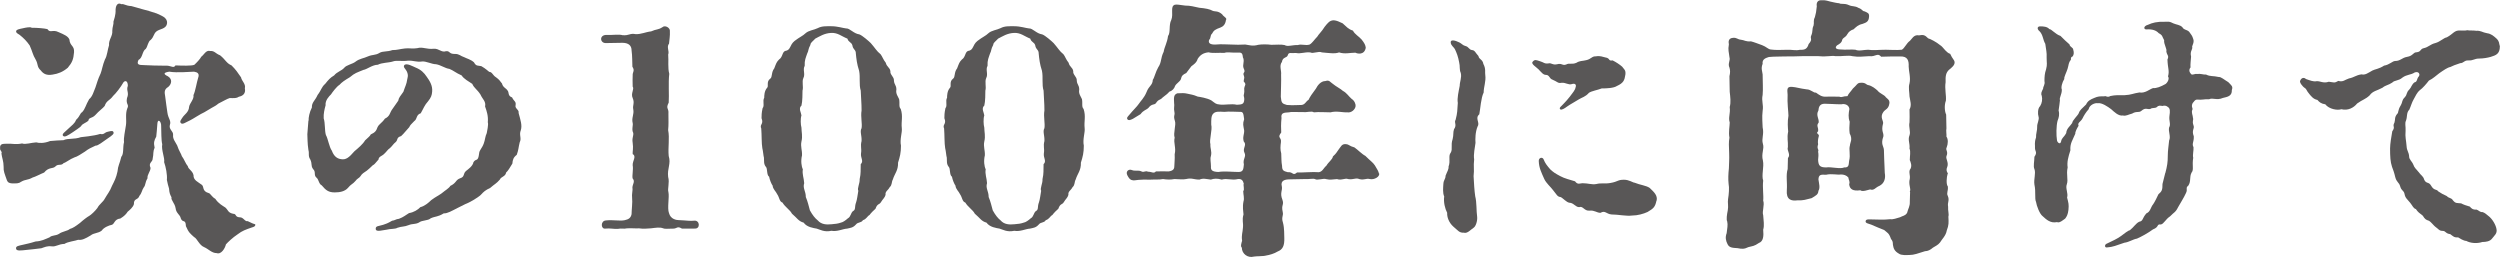
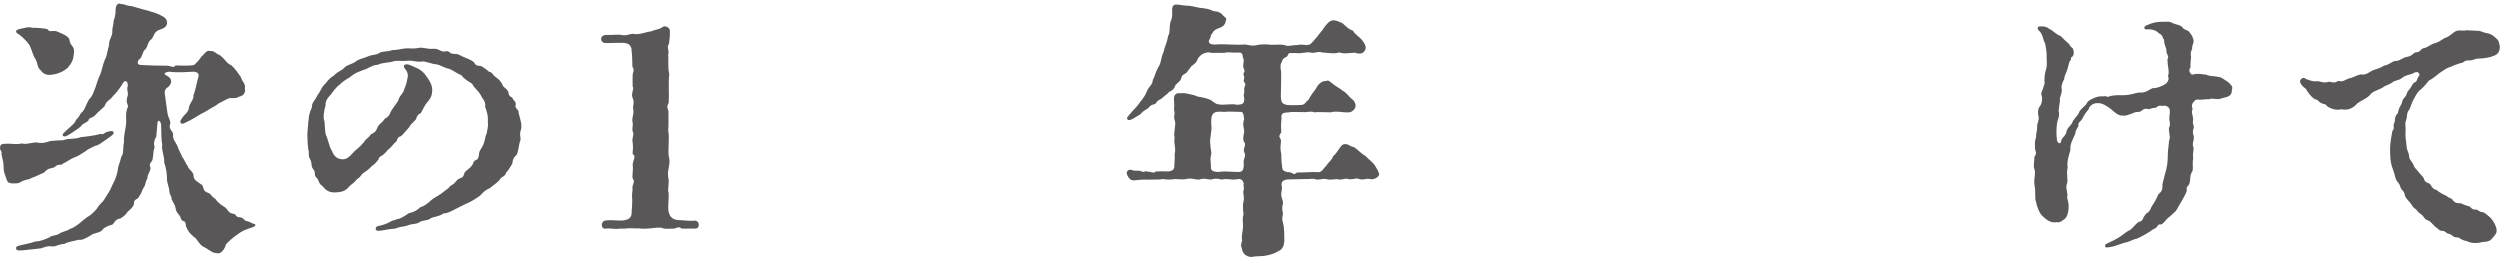
<svg xmlns="http://www.w3.org/2000/svg" id="_レイヤー_2" viewBox="0 0 538.58 55.36">
  <defs>
    <style>.cls-1{fill:#595757;}</style>
  </defs>
  <g id="_レイヤー_1-2">
    <path class="cls-1" d="m4.52,39.16c-.47.41-1.06.35-1.93.35-.53-.06-.88-.12-1.11-.7-.47-1.35-.76-1.93-.7-2.87,0-1.23-.35-1.88-.47-2.87.23-.47-.35-.59-.29-1.11-.12-1.17.88-.94,1.52-1,1-.06,1.88.23,3.22-.06.7.29,1.99-.18,3.05-.23.59.18,1.7.23,2.99-.29.88-.06,2.05-.18,2.87-.18,1-.47,2.29-.12,3.75-.65,1.35-.12,1.82-.23,2.99-.41.47-.06.7-.18,1.17-.29.76.23,1-.29,1.41-.41.76-.18,1.23-.35,1.41-.06.29.41-.18.76-1.23,1.47-1.06.7-2.05,1.58-2.58,1.52-1,.47-1.46.65-2.29,1.29-.7.47-1.82,1.17-2.23,1.23-1.05.41-1.93,1.17-2.34,1.23-.59.7-1.17.06-1.82.76-.53.53-1.41.06-2.4,1.29-.88.35-1.93.94-2.46,1.06-1.17.65-1.52.35-2.52.94Zm50.48,9.26c0,.41-.41.47-.76.59-1.35.47-2.05.7-3.05,1.47-1.06.7-2.11,1.7-2.52,2.17-.18.82-1,2.23-1.99,1.88-1.05,0-1.76-.88-2.7-1.29-1.06-.41-1.52-1.88-2.17-2.17-.76-.7-1.17-.94-1.76-2.35-.06-1.64-.7-.59-1.11-1.7-.12-.76-1-1.06-1.11-2.17-.18-1.11-1.06-1.76-.88-2.34-.35-.65-.47-1-.53-1.88-.12-.29-.41-1.52-.47-1.88.12-1.06-.23-2.81-.59-3.81.18-.94-.64-2.58-.41-3.87-.23-.88-.18-2.64-.23-3.87.06-1.06-.76-1.76-.82-.53-.06,1.11-.18,2.11-.24,2.76-.47.88-.59,1.29-.35,2.4-.41.94-.18,1.29-.41,2.29,0,.88-1,.88-.47,2.05,0,.76-.76,1.47-.65,2.23-.59,1-.35,1.41-.82,1.99-.41.59-.35,1.11-.94,1.82-.29.94-1.23.47-1.17,1.76-.18.7-1,1.35-1.35,1.64-.29.47-.7.94-1.58,1.47-1.29.12-1.23,1.17-1.82,1.35-.64.12-1.76.59-2.17,1.23-.76.64-1.7.47-2.4,1.06-1.17.7-1.88,1.06-2.7.94-.53.23-2.29.41-2.93.88-1.41.06-1.76.64-2.76.53-1-.12-1.52.18-2.23.41-1,.12-2.34.29-3.11.35-1.23.12-2.35.35-2.35-.35,0-.47.53-.53,1.52-.76.94-.23,1.41-.29,2.7-.7,1.29-.06,1.99-.47,2.99-.88.59-.53,1.29-.29,2.05-.76.7-.53,1.82-.59,2.35-1.06.64-.18,1.17-.53,2.17-1.29.64-.59,1.64-1.35,1.99-1.52.41-.23,1.29-1.06,1.76-1.7.41-.82,1.23-1.29,1.58-1.99.53-.94,1.11-1.58,1.58-2.81.53-1.06.88-1.7,1.17-3.05.12-1.35.47-1.64.82-3.17.59-.65.29-2.05.59-3.17-.12-1,.23-2.29.41-3.63.18-1.11-.18-2.4.29-3.63.47-.88-.35-.82-.06-2.23.53-1.23-.23-1.58.18-2.64,0-1.06-.53-1.23-.94-.76-.59,1.06-1.64,2.4-2.23,2.93-.76,1.06-1.41.94-1.82,2.17-.35.47-1.29,1.11-1.99,1.93-.76.82-1.41.47-1.52,1.23-.47.47-1.35.7-1.52,1.11-.23.35-1.41,1.06-1.88,1.41-1.06.7-1.7,1.11-2.05.76-.35-.41.41-.82,1.23-1.64.65-.65,1.23-.94,1.58-1.82.88-.82.82-1.41,1.29-1.64.7-.76.76-1.52,1.52-2.81.7-.53,1-1.7,1.35-2.52.41-1.17.47-1.64,1.11-2.99.29-.7.41-1.76.94-3.05.47-.7.59-2.23.88-3.05-.12-1.17.82-1.99.7-3.11,0-.82.35-1.47.24-1.93.12-.47.53-1.47.47-2.64.06-1.17.64-1.52,1.23-1.17.65-.12.88.35,2.17.41,1.11.29,1.41.41,2.29.65.76.18,2.17.59,3.17.94.94.47,2.29.82,2.23,2.05-.12,1.35-1.58,1.23-2.29,1.82-.64.53-.53,1.17-1.23,1.82-.59.35-.65,1.41-1.06,1.93-.82.53-.64,1.93-1.58,2.4-.41.94-.06,1.11,1.23,1.11,1.06.06,3.05.12,4.46.12,1.35-.12,1.82.7,2.29-.06,1.46.06,3.4.12,4.04-.12.47-.41,1.29-1.29,1.52-1.76.53-.35,1-1.47,1.88-1.23,1-.06,1.11.53,2.17.94,1.17.94,1.35,1.7,2.46,2.17.94.94,1.29,1.47,2.05,2.58.12.76,1.06,1.41.82,2.35.23,1.11-.41,1.64-1.29,1.82-.53.35-.88.29-1.99.29-.59.18-1.23.59-2.4,1.17-.82.65-.59.41-1.47.94-.76.47-1.11.65-1.58.94-.82.35-2.4,1.41-2.99,1.7-1.11.53-1.64.94-1.99.7-.47-.35,0-.82.29-1.29.41-.65,1.35-1.11,1.41-2.29.12-.76,1.11-1.64.94-2.52.41-.82.7-2.76,1-3.69.35-.94-.12-1.23-.88-1.35-.76,0-3.63.29-5.33,0-1.17.18-1.41.47-.29,1,1.05.65.76,1.7.06,2.29-.88.53-.82,1.11-.65,2.05.12,1.23.35,2.4.47,3.46.18,1.35.88,1.76.53,2.7-.23,1,.76,1.29.7,2.11-.12.88.53,1.58.88,2.29.35,1.11.94,1.93,1,2.29.53.7.82,1.64,1.29,2.17.12.7,1,.94,1.23,1.93-.06,1.11,1,1.47,1.82,2.11.47.41,0,1.35,1.46,1.76.35.06.65.82,1.41,1.23.7,1.06,1.64,1.52,2.17,1.88.65.59.53,1.11,1.7,1.35.76,0,.29.7,1.41.76.76-.06,1.11,1,1.7.82.29.12.7.35,1,.47.53.23.65.12.65.35ZM3.47,6.75c0-.41.88-.53,1.41-.65.76-.18,1.7-.35,1.93-.12,1.29,0,2.7.12,3.4.29.64.94,1.11,0,2.4.65,1.23.53,2.05.88,2.34,1.58.12,1.47,1.11,1.29,1,2.76-.12,1.52-.41,2.23-1.35,3.34-1.05.88-2.05,1.29-3.28,1.47-1.29.23-1.99-.18-2.52-.88-.94-.88-.47-1.23-1.17-2.46-.53-.82-.65-1.64-1.23-2.93-.64-.94-1.29-1.58-2.17-2.29-.29-.23-.76-.35-.76-.76Z" />
    <path class="cls-1" d="m66.49,25.97c-.06-.53.18-1.82.7-2.81-.06-1.11.7-1.47,1.23-2.7.82-1.06.82-1.7,1.64-2.4.7-.88,1.05-1.29,1.93-1.82.59-.76,1.64-1,2.17-1.64.47-.59,1.82-.82,2.4-1.29.88-.7,1.88-.76,2.58-1.11,1.23-.53,1.7-.23,2.64-.82.7-.41,1.64-.18,2.75-.59,1.06,0,1.58-.23,2.7-.35.94-.12,1.58.12,2.64-.06,1.23-.35,1.93.29,3.63.12,1.06-.06,1.64.88,2.58.53.88-.12.59.65,1.99.59.88,0,1.17.47,1.93.7.53.29,1.41.47,2.11,1.11.47.88.82.65,1.58.82.94.53,1.46,1.06,1.7,1.23.65,0,.76.76,1.47,1.17.7.53.76.65,1.29,1.35.18.82.88,1,1.17,1.47.41.41,0,1.17,1,1.52.41.88.88.82.76,1.64-.24.76.82,1,.64,1.7.41,1.52.82,2.7.47,3.75-.41,1,.23,1.7-.23,2.58-.29,1.17-.23,1.58-.64,2.7-.7.53-.88,1.06-.94,1.88-.47.82-1,1.64-1.35,1.93-.12.88-1.11.88-1.35,1.52-.76.88-1.11.94-2.11,1.82-.94.41-1.41.82-1.99,1.47-.76.7-2.52,1.7-3.34,1.99l-1.64.82c-1.29.65-2.23,1.23-2.99,1.17-1.35.82-1.76.59-2.81,1.06-.65.59-1.82.35-2.58.94-.82.41-1.29.18-2.17.53-1,.41-1.41.23-2.46.59-.41.29-1.52.18-2.34.41-.65.06-2.17.53-2.29-.06-.18-.82.7-.7,1.58-1,.53-.18.94-.29,1.93-.88.65-.06.76-.35,1.47-.41,1.06-.41,1.29-.7,2.17-1.23,1.06-.18,1.88-.7,2.46-1.29.82-.18,1.7-.88,2.34-1.52.76-.59,1.93-1.17,2.4-1.58.47-.41,1.47-1,1.7-1.47,1.35-.64,1.11-1.29,2.11-1.64,1.11-.35.53-1,1.35-1.64.29-.23,1.41-1,1.52-1.82.59-.94,1,.06,1.23-1.93.06-.7.59-1,1-2.11.29-.76.29-1.52.64-2.23.06-.41.41-1.82.23-2.34.12-1.35-.23-2.4-.59-3.4.23-1.11-.53-1.52-1-2.58-.76-1.17-1.35-1.35-1.76-2.29-.76-.53-1.82-1.06-2.29-1.82-1.23-.53-1.76-1.06-2.64-1.41-.94-.12-1.82-.82-2.87-1-.94,0-2.17-.7-3.05-.59-1.11.18-1.76-.23-2.99-.18-1.29.18-2.58-.12-3.28.18-.94.29-2.34.23-3.22.7-1.17,0-2.35,1-3.11,1.11-1.41.59-1.82.64-2.93,1.58-1.17.7-1.7,1.06-2.23,1.64-.59.35-1.52,1.58-1.82,2.05-.41.41-1.29,1.29-1.17,2.35-.23.82-.47,1.82-.41,2.81.35,1.06.18,2.58.47,3.58.47.82.7,2.58,1.29,3.4.41,1.11,1.06,1.7,1.99,1.82,1.05.18,1.7-.35,2.87-1.7.82-.7,1.82-1.52,2.29-2.34.53-.53,1.11-.94,1.23-1.29.88-.41,1.17-.7,1.47-1.58.35-.7.88-.82,1.58-1.82,1.11-.53,1.05-1.29,1.52-1.93l1.35-1.93c.12-.7.47-1,1.11-1.93.35-1.11.7-1.64.82-2.64.06-.41.35-.88-.12-1.82-.29-.53-.76-.82-.53-1.23.41-.65,1.99.29,2.46.47,1.17.47,1.82,1.11,2.4,1.99.59.82,1.29,1.88,1.17,3.17-.06.82-.23,1.29-.88,2.11-.76.82-1,1.58-1.58,2.58-1.06.35-.7,1.23-1.41,1.7-.7.7-.88.88-1.06,1.29-.47.47-1.17,1.41-1.76,1.93-1.05.29-.64.82-1.17,1.29-.53.41-.65.76-1.23,1.29-.53.35-.7.76-1.23,1.23-.41.47-1.23.59-1.23,1.23-.7.76-.88,1.11-1.23,1.23-.7.65-.76.76-1.29,1.17-.59.41-1.05.64-1.35,1.17-.23.41-.76.53-1.11,1.06-.59.7-.94.65-1.64,1.52-.64.7-1.64.94-2.81.94-1.35,0-1.93-.47-2.81-1.52-.64-.29-.64-1.29-1.11-1.64-.7-.59-.06-1.23-.76-1.88-.53-.76-.12-1-.59-2.05-.53-.76-.18-1.29-.41-2.05-.23-1.52-.18-2.7-.23-3.4l.23-2.93Z" />
    <path class="cls-1" d="m149.68,49.25h-2.76c-1-.59-1.05-.06-1.76,0-1.35,0-1.88.12-2.29-.06-.7-.29-1.58-.12-2.64,0-.65,0-1.52.18-2.58,0-.64.06-1.47-.06-2.58,0-.76.18-1.11-.06-1.99.12-.76.06-1.64-.18-2.7-.06-.94.12-1.05-1.64.12-1.76,1.64-.18,3.05.18,4.1-.06.82-.18,1.29-.47,1.46-1.29,0-.76.23-2.76.12-3.4-.12-1,.18-1.7.06-2.29,0-.76.65-1.35.06-1.99-.18-.53.18-1.93,0-2.87-.06-.94.88-1.88,0-2.4-.06-.41.18-1.29,0-2.4-.23-1.35.41-1.7,0-2.46-.18-.76.12-1.35,0-1.82-.29-1.17.35-1.82.12-2.99-.18-.76.35-1.35-.12-2.4-.47-1,.41-1.93,0-2.46-.06-1.17,0-1.64,0-2.4-.06-.76.53-1-.06-1.88-.06-1.06,0-2.29-.18-3.52,0-1-.59-1.64-1.99-1.64s-2.17.06-3.58.06c-1.29,0-1.46-1.88.35-1.76,1.17.06,2.52-.18,3.28.06,1.47.12,1.52-.47,2.81-.23,1.17.06,2.17-.47,3.34-.59,1.17-.53,1.46-.29,2.4-.88.64-.59,1.76.18,1.64.82.06,1.06-.12,1.88-.18,2.7-.59.7.12,1.64-.18,2.34.12,1.35-.12,2.87.23,4.16-.23,1.93,0,4.57-.12,6.21-.7,1.35.06,1.11-.06,2.4,0,1.52.06,2.34-.06,3.52.35,1.76-.06,3.69.12,5.57.53,1.7-.35,2.7-.12,4.51.35,1.23-.18,2.58.06,3.28.23,1.11-.29,3.46.12,4.51.35,1.35,1.64,1.52,2.11,1.52,1.64.06,2.4.23,3.34.12,1.23-.12,1.35,1.82.06,1.7Z" />
-     <path class="cls-1" d="m193.47,35.06c.06,1.64-.76,2.4-1.11,3.58-.35.64-.12,1.17-.7,1.7-.35.7-1,.88-.88,1.64-.18.65-.59.88-1,1.58-.35.59-.76.23-1.17,1.41-.29.23-1,.94-1.29,1.35-.47.23-.65.88-1.41,1.11-.41.65-1.06.35-1.52.94-.64.7-1.11.7-1.88.88-1,.06-2.11.7-3.4.47-1.52.35-2.52-.29-3.17-.47-.65-.12-2.11-.29-2.81-1.29-1.11-.29-1.41-1-2.52-1.93-.41-.82-1.41-1.35-2.05-2.4-.65-.18-.65-1.11-1.11-1.76-.29-.65-.94-1.11-1-1.88-.24-.29-.65-1.29-.76-1.93-.53-.29-.35-1.7-.64-2.05-.59-.65-.41-1.41-.47-2.05-.12-.35-.18-1.41-.35-2.05-.18-1-.12-2.87-.23-4.22-.41-.94.59-.88.06-2.23,0-.53,0-1.11.23-2.17.47-.47-.06-1.58.35-2.23,0-.41,0-1.47.64-2.17.35-.35-.23-1.29.64-1.93.53-.35.18-1.35.88-2.23.41-1.06.47-1.35,1.05-1.93.76-.47.65-1.58,1.29-1.82,1.29-.18.88-1.23,2.05-2.17,1.06-.82,1.82-1.11,2.34-1.64.7-.64,1.82-.7,2.64-1.11.88-.47,1.82-.41,2.93-.41,1.35,0,2.52.41,3.17.47.82-.06,1.58,1.11,2.87,1.29.64.23,2.05,1.47,2.46,1.88.94,1.06,1.23,1.7,2.11,2.4.41.53.53,1.11,1.11,1.82.23.94.88,1,1,1.82-.12.76.82,1.23.76,1.99.06,1,.53.94.53,1.99-.18.88.35,1.47.59,2.05.18.94-.12,1.64.35,2.11.53,1.64.06,2.64.23,4.16.12.88-.47,2.4-.18,3.75,0,1.52-.23,2.4-.64,3.69Zm-7.86-11.26c0-1.7-.12-2.46-.18-4.28-.41-1.29-.06-2.87-.35-4.28-.47-1.41-.59-2.58-.7-3.69,0-.94-.59-.76-.76-1.82-.23-.7-.82-.59-1.06-1.41-1.23-.47-2.05-1.29-3.46-1.23-1.52.06-2.52.76-3.46,1.23-.59.65-1.05.88-1.05,1.35-.53.94-.35,1.23-.7,1.88-.29.88-.59,1.41-.53,2.64-.47.82.18,1.76-.29,2.64-.35.76.06,1.88-.18,2.7,0,.59,0,2.35-.23,3.22-.7.59-.06,1.52,0,2.11-.23.7-.18,1.99,0,2.64,0,.94.29,1.82,0,2.99-.23,1.11.18,1.88.12,2.99-.29,1.17-.12,2.4.18,2.99-.18,1.06.23,1.88.29,2.99-.35,1.11.35,1.7.35,2.99.41.94.65,2.05.88,2.87.59,1.06,1.11,1.7,1.7,2.17.76.88,1.88.94,2.99.82.76-.06,1.35-.12,1.99-.35.41-.06,1-.47,1.52-.94.59-.29.59-1.11,1.06-1.52.7-.35.29-.88.7-1.93.18-.47.35-1.76.47-2.46-.29-.53.35-1.58.29-2.52.29-1.29.18-1.88.23-3.22.7-.64-.06-1.35.06-2.29.18-1.17-.18-1.52.12-2.7.06-1.23-.41-2.05,0-2.76.18-1-.23-2.46,0-3.81Z" />
-     <path class="cls-1" d="m232.86,35.06c.06,1.64-.76,2.4-1.11,3.58-.35.64-.12,1.17-.7,1.7-.35.7-1,.88-.88,1.64-.18.65-.59.88-1,1.58-.35.59-.76.23-1.17,1.41-.29.23-1,.94-1.29,1.35-.47.23-.65.88-1.41,1.11-.41.65-1.06.35-1.52.94-.64.7-1.11.7-1.88.88-1,.06-2.11.7-3.4.47-1.52.35-2.52-.29-3.17-.47-.65-.12-2.11-.29-2.81-1.29-1.11-.29-1.41-1-2.52-1.93-.41-.82-1.41-1.35-2.05-2.4-.65-.18-.65-1.11-1.11-1.76-.29-.65-.94-1.11-1-1.88-.24-.29-.65-1.29-.76-1.93-.53-.29-.35-1.7-.64-2.05-.59-.65-.41-1.41-.47-2.05-.12-.35-.18-1.41-.35-2.05-.18-1-.12-2.87-.23-4.22-.41-.94.59-.88.06-2.23,0-.53,0-1.11.23-2.17.47-.47-.06-1.58.35-2.23,0-.41,0-1.47.64-2.17.35-.35-.23-1.29.64-1.93.53-.35.18-1.35.88-2.23.41-1.06.47-1.35,1.05-1.93.76-.47.65-1.58,1.29-1.82,1.29-.18.88-1.23,2.05-2.17,1.06-.82,1.82-1.11,2.34-1.64.7-.64,1.82-.7,2.64-1.11.88-.47,1.82-.41,2.93-.41,1.35,0,2.52.41,3.17.47.82-.06,1.58,1.11,2.87,1.29.65.23,2.05,1.47,2.46,1.88.94,1.06,1.23,1.7,2.11,2.4.41.53.53,1.11,1.11,1.82.23.94.88,1,1,1.82-.12.76.82,1.23.76,1.99.06,1,.53.94.53,1.99-.18.88.35,1.47.59,2.05.18.94-.12,1.64.35,2.11.53,1.64.06,2.64.23,4.16.12.88-.47,2.4-.18,3.75,0,1.52-.23,2.4-.64,3.69Zm-7.86-11.26c0-1.7-.12-2.46-.18-4.28-.41-1.29-.06-2.87-.35-4.28-.47-1.41-.59-2.58-.7-3.69,0-.94-.59-.76-.76-1.82-.23-.7-.82-.59-1.06-1.41-1.23-.47-2.05-1.29-3.46-1.23-1.52.06-2.52.76-3.46,1.23-.59.65-1.05.88-1.05,1.35-.53.94-.35,1.23-.7,1.88-.29.88-.59,1.41-.53,2.64-.47.82.18,1.76-.29,2.64-.35.76.06,1.88-.18,2.7,0,.59,0,2.35-.23,3.22-.7.59-.06,1.52,0,2.11-.23.7-.18,1.99,0,2.64,0,.94.29,1.82,0,2.99-.23,1.11.18,1.88.12,2.99-.29,1.17-.12,2.4.18,2.99-.18,1.06.23,1.88.29,2.99-.35,1.11.35,1.7.35,2.99.41.94.65,2.05.88,2.87.59,1.06,1.11,1.7,1.7,2.17.76.88,1.88.94,2.99.82.76-.06,1.35-.12,1.99-.35.41-.06,1-.47,1.52-.94.59-.29.59-1.11,1.06-1.52.7-.35.29-.88.7-1.93.18-.47.35-1.76.47-2.46-.29-.53.35-1.58.29-2.52.29-1.29.18-1.88.23-3.22.7-.64-.06-1.35.06-2.29.18-1.17-.18-1.52.12-2.7.06-1.23-.41-2.05,0-2.76.18-1-.23-2.46,0-3.81Z" />
    <path class="cls-1" d="m297.11,37.35c.18.76-1.11,1.41-1.93,1.23-1.05-.23-1.17.29-2.34,0-.76-.35-1.23.18-2.4,0-.65-.29-1.47.35-2.4,0-1,.06-1.41.23-2.4,0-.41-.23-1.93.35-2.34,0-.47-.18-1.11.06-2.4,0-.88,0-2.17.06-3.05.06-1,0-2.05.23-1.7,1.52.18.88-.47,1.41.12,2.87.41,1.17-.29,1.06.06,2.58.23.94-.35,1.11.06,2.35.35,1.35.23,2.58.29,3.28.06,1.7-.35,2.52-1.41,2.93-.76.47-1.76.76-2.52.88-.53.18-2.17.12-2.64.23-1.29.35-2.58-.59-2.58-1.94-.35-.23-.06-1.06.06-1.47-.18-1.23.12-1.76.18-2.81.12-1.17-.24-1.58.12-2.87-.06-.65-.24-1.64,0-2.81.23-.65-.06-1.47-.06-2.23.35-.23-.06-1.29.12-1.58-.18-.7-.47-1.06-1.23-1-1.41.35-2.29-.23-3.52.12-1-.29-1.7-.23-2.34,0-1.06-.12-1.64-.35-2.46,0-1.23,0-1.64-.41-2.87-.12-.53.12-1.52.06-2.52,0-.88.18-1.64.12-2.46,0-.82.18-1.82.06-2.29.12-.88.06-1.47-.06-2.99.06-.82.06-.88.18-1.35.06-.47-.06-.76-.47-1.06-1.06-.41-.82.29-1.41,1-1.11.7.29,1.35-.06,2.05.29.59.29.76-.23,1.41.06.82,0,1.23.47,1.7-.06,1.23-.06,1.88,0,2.75,0,1.11-.18,1.23-.59,1.23-1.35,0-.53.12-1.35.06-2.34.35-1.41-.29-2.46,0-3.58-.35-.94.35-2.76.06-3.58-.41-1.23.06-1.17-.12-1.99-.18-.76.06-1.35-.06-1.88-.06-1.17-.12-1.82.7-2.11,1-.06,1.52-.06,2.05.06.94.23,1.23.18,2.34.65.41.06,1.99.29,2.93.82.82.59.94.82,1.76.88.94.18,2.58-.23,3.75.06,1.11-.06,1.52-.12,1.58-1.11.06-.53-.23-.76-.06-1.17.18-.82-.06-1.06.12-1.58.12-.41.41-.53-.18-1.17,0-.47.23-.76.06-1.17-.41-.94.47-.53-.06-1.64-.35-.76.29-1.58-.18-2.4-.06-.94-.35-1.06-1.17-1-1.41.06-2.11-.18-2.81.06-1.29-.06-2.64.12-3.4-.12-1.17.12-1.82.59-2.35,1.41-.23.82-.88,1.23-1.35,1.58-.65.82-.65.88-1.11,1.47-.76.35-1,.59-1.17,1.35-.23.53-.94.88-1.23,1.41-.18.59-.59,1.06-1.29,1.29-.18.29-.64.64-1.41,1.23-.59.65-.82.29-1.41,1.17-.35.53-.88.06-1.64,1.06-.47.47-1.06.47-1.7,1.35-.53.29-1.29.82-1.64,1-.59.29-.94.41-1.17.12-.29-.35.18-.7.41-1,.82-1,1.64-1.76,1.99-2.29.41-.64,1.17-1.29,1.7-2.58.53-1.41,1.29-1.41,1.35-2.64.35-.47.59-1.7,1.17-2.7.76-1.11.47-1.93,1.17-3.34.18-1.11.76-1.93.94-3.4.59-.76.12-2.35.7-3.46.53-1.29-.29-2.93.76-3.28.41-.12,1.17.06,2.23.18,1.17,0,1.88.23,3.05.47,1.35.12,2.23.29,2.87.65.53.23,1.11-.06,2.05.76.29.53,1.17.82.82,1.23-.12.94-.59,1.41-1.23,1.64-1,.35-1.41.59-1.76,1.29-.47.41-.18.94-.64,1.35-.23.7.23,1.06,1.46,1,1.23-.12,2.23,0,3.22,0,.88.06,2.29.06,3.11,0,.88.12,1.58.41,2.81.06.65-.12,1.99-.12,2.81,0,1.05,0,2.11-.12,2.87.06.59.41,1.76-.06,2.81,0,.88-.29,1.7.18,2.58-.12.59-.35,1-1.06,1.64-1.7.29-.53.94-1.06,1.58-2.11.7-.88,1.11-1.41,1.99-1.41.64.06,1.11.29,1.88.65.88.76,1.17,1.23,2.23,1.58.41.82,1.29,1.23,1.88,1.93.59.76.82,1.17.88,1.76-.29,1.64-1.82,1.29-2.23,1.06-1.11,0-2.29.35-3.52-.06-.88.35-2.23.12-3.69,0-.76-.35-1.88.35-2.52,0-1.23-.12-1.99.35-3.11.12-.94.12-1.52-.23-1.7.41-.18.76-1.11.35-1.29,1.52-.64.82-.06,1.88-.18,2.76.06,1.11-.06,3.75-.06,4.75.12,1.35.29,1.47,1.29,1.76,1.46.12,2.23,0,3.22,0,.76-.12.88-.76,1.47-1.11.23-.53.82-1.41,1.58-2.4.35-.7,1.06-1.64,2.05-1.64.88-.29,1,.23,1.58.59.7.59,1.76,1.11,2.17,1.52.88.47,1.23,1.17,1.93,1.76.59.35.88,1.17.82,1.52-.06.7-.88,1.52-1.82,1.35-.94.06-2.29-.35-3.58,0-1.35,0-2.46-.12-3.58,0-.53-.35-1.47.06-2.35-.06-.82.06-2.34-.12-2.99.06-1.17.06-1.82.12-1.64,1.23-.12,1.17-.12,2.34-.06,3.11-.94,1.23.06.94-.06,2.05-.12.88-.18,1.64.06,2.46.06,1.06,0,1.7.18,2.7,0,1.06.41,1.11,1.23,1.35,1.17-.12,1.05.88,1.99.06.94.06,3.52-.18,4.69-.06.82-.12,1-.88,1.64-1.41.47-.82,1.29-1.29,1.41-1.99.76-.7.7-.76,1.29-1.58.41-.47.59-1.17,1.52-1.06.7.06.7.41,1.82.7.76.53,1.64,1.47,2.35,1.82,1.05,1.06,1.64,1.41,2.05,2.05.53.88.76,1.23.88,1.76Zm-29.02-4.46c-.47-.88.59-1.7-.12-2.35-.35-1,.12-1.64.06-2.46-.18-1.06-.35-1.35,0-2.4-.18-1.29-.18-1.64-1-1.58-.88,0-2.17-.12-3.28,0-1.11-.06-1.88-.12-2.34.35-.53.47-.47,1.47-.47,2.4.29,1.11-.47,3.28-.18,4.22-.06,1,.35,1.47.12,2.52-.23.65,0,1.35,0,2.29-.06.76.23,1.11,1.58,1.17,1.41-.23,2.93,0,4.4,0,1.11,0,1-.88,1.11-1.64-.29-1.17.59-1.64.12-2.52Z" />
-     <path class="cls-1" d="m319.98,16.18c.18,1.35-.35,2.52-.35,3.75-.59,1.17-.7,3.46-.94,4.69-1,.88.18,1.76-.35,2.58-.53,1.23-.53,2.81-.47,3.58-.12,1.11-.47,2.35-.29,3.58-.18,1.52.06,2.11-.12,3.58.06,1.23.18,3.28.35,4.34.35,1.35.23,3.22.41,4.34.12.94-.29,2.11-.7,2.4-.7.47-1.41,1.35-2.17,1.11-1,.06-1.29-.53-2.23-1.29-1-.88-1.41-2.11-1.35-2.99-.47-.88-.82-2.34-.64-3.52-.35-.76-.23-1.88-.18-2.7.06-.94.47-1,.47-1.76.35-.94.7-1.35.65-1.99.47-1.23-.12-2.29.47-2.99.47-.82-.06-1.58.41-2.93.23-.94.06-1.41.29-2.11.7-1-.06-1.41.35-2.05.41-1.58.35-1.99.47-3.63-.18-1,.18-2.46.41-3.69,0-.88.47-1.76.23-2.76-.35-.76-.12-1.41-.35-2.29-.23-1.29-.53-1.99-.88-2.76-.29-.59-.88-.82-.94-1.52-.06-.7.94-.47,1.88,0,.47.23.76.65,1.29.76.76.18.76.82,1.46.88.59.06.7.59,1.35,1.29.12.76.88.65,1.06,1.7.59,1.11.29,1.82.41,2.4Zm11.55-1.17c-.59-.59-1.76-1.23-1.35-1.7.47-.59.82-.35,1.58-.12.82.23.94.59,1.82.47.64-.18.88.41,1.88.18,1-.29,1.11.35,1.93.06.76-.41,1.11.06,2.17-.35.88-.53,1.23-.35,2.17-.59,1.06-.23,1.23-.88,2.05-.82,1-.18,1.46.12,2.05.23,1.17.18.53.82,1.58.64.7.35,1.52.88,2.05,1.35.41.59.82.7.7,1.7-.18,1.23-.41,1.82-1.82,2.46-.7.47-2.23.53-3.28.53-.88.35-2.11.53-2.75.94-.76.88-1.52,1-2.17,1.41-.82.53-1.76,1-2.58,1.58-.53.41-1.17.76-1.41.59-.41-.35.23-.65.88-1.41.29-.29.7-.76,1.17-1.35.64-.88,1.11-1.35,1.23-1.99.23-.59-.12-.94-.82-.7-.7.23-1.29-.35-2.17-.29-.82.18-.82-.18-2.05-.7-.59-.18-.59-1-1.35-1-.59,0-.94-.53-1.52-1.11Zm25.33,28.2c-.29,1.41-.65,1.7-1.93,2.46-.88.41-2.17.76-3.28.76-1.35.18-2.99-.23-4.51-.23-1.11-.12-1.35-.94-2.34-.35-.82,0-1.29-.59-2.34-.47-1.17.12-1.41-1.06-2.23-.76-.76.06-1.23-.94-2.11-.94-.65-.06-1.52-1.11-1.93-1.23-.7-.06-.82-.53-1.64-1.52-.41-.59-1.47-1.47-1.88-2.4-.65-1.47-1.11-2.35-1.17-3.81-.06-.76.82-1,1.06-.35.29.76.7,1.29,1.41,2.11.7.65,1.06.88,2.17,1.47.82.47,2.23.82,3.17,1.11.59.82,1.11.41,1.58.41,1.29,0,1.99.35,2.99.18,1.17-.29,1.76,0,3.05-.23,1.7-.29,1.52-.7,2.93-.7,1.11,0,1.93.64,2.29.64,1.11.47,2.46.59,3.22,1.11,1,.94,1.76,1.64,1.52,2.76Z" />
-     <path class="cls-1" d="m411.43,41.28c.35-.59-.35-1.47,0-2.76.12-.82-.23-1.23,0-1.93.64-.76.12-1.82,0-2.11,0-.88.23-1.82-.06-2.46.12-1.17-.41-1.88,0-2.87.29-.82-.23-1.76,0-2.81,0-.82.06-1.47,0-2.76.53-.94.12-1.88,0-2.81,0-.76-.29-1.88,0-2.81.29-1.23-.18-2.7-.18-3.63.06-1.29-.23-2.23-1.82-2.17-1.29,0-2.7,0-4.1.06-.82-.94-1.17.06-2.58-.12-1.41.06-2.23.23-3.63,0-.82-.23-2.23.06-3.63,0-.88-.18-1.76.18-3.63,0h-3.63c-1.29.06-2.46.06-3.69.06-1.52.06-2.11,0-3.4.12-.53.18-1.52.41-1.35,1.47-.41,1-.06,1.64,0,2.29,0,1.82.12,3.05,0,4.4-.29,1.41.23,1.99,0,3.46-.18,1.35,0,2.81,0,3.52.35,1.58-.29,2.4.06,3.58.35,1.06-.41,2.11,0,3.58.29,1.41-.35,3.17.06,4.34-.18,1.41.12,3.22,0,4.28.35,1-.29,2.34,0,3.17.06,1.11.29,2.17,0,3.11.12,1.35.06,2.52-.94,2.87-1,.7-1.35.65-2.23.88-.94.47-1.47.41-2.35.23-1.17-.06-1.82-.12-2.17-.88-.35-.7-.53-1.41-.18-2.35.12-1,.29-1.76.12-2.52-.23-.41-.06-1.52.12-2.4.18-.94-.06-1.64.06-2.4.18-1.06.29-2.52.12-3.28-.12-1-.06-2.29.06-3.34,0-.82.12-1.88.06-3.28-.06-1.41-.12-2.46.06-3.34-.23-1.23.06-2.52.06-3.28-.35-1.11.18-1.88,0-3.34.29-1,.12-2.17,0-3.28-.06-.94,0-2.11-.06-3.34.18-.76.18-1.29,0-1.88-.41-.82.24-1.52,0-2.23-.12-1.17-.35-1.52-.12-2.76-.12-.59-.12-1.35.94-1.41.76-.06.94.35,1.64.41.7.06,1.11.47,2.17.35.53.12,1.76.59,2.4.82.94.35,1.29.88,1.88.94.94.12,1.99.12,3.4.06,1.23-.06,1.93.23,2.87,0,1.11.06,1.58-.23,1.88-1.23.94-1.06.29-1.17.53-1.76.47-1.06.12-1.35.53-2.23.18-.7-.12-1,.29-1.82.23-.82.29-1.17.41-2.34-.12-.65.12-1.29.88-1.29s.82-.06,2.05.29c.53.12,1.52.35,1.88.35.47.29,1.11-.06,2.11.41.76.35,1.29.12,2.05.59.88.29.76.7,1.35.76.59.29,1,.35.94,1.11-.06,1.11-.59,1.29-1.41,1.58-1,.23-1.35.65-1.93,1.17-.59.18-1.06.53-1.35,1.06-.41.76-.88.65-1.11,1.23-.06.59-.7.94-1.11,1.17-.53.53-.23.88.82.88.94.12,2.29-.06,3.17.06.64.35,1.88,0,2.7,0,1.23.18,2.17,0,3.81,0,1,0,2.23.12,3.46,0,.59-.29,1-1.41,1.76-1.93.35-.29.82-1.41,1.93-1.17,1-.18,1.29-.06,1.99.64.47.12,1.82.82,2.58,1.47.64.35,1.23,1.58,2.17,1.88.47,1.06.88,1.29.94,1.7.12.7-.64,1.29-1.23,1.76-.59.59-.76,1.23-.7,2.64-.23,1.41.18,2.87.06,3.99-.35.88-.29,2.29.06,2.99l.06,2.99c-.12.41.06,1.35,0,1.76.41.53.35,1.58.06,2.29-.35.7.41.82-.06,1.93-.18.59.53,1.35.18,2.29-.47,1.06.35,1.35.06,1.58-.18.53-.35,2.17.06,2.64.12,1-.35,1.41,0,2.05.41,1-.12,1.35.06,2.29-.06.94.23,1.58.06,2.17.06,1.29.12,1.76-.35,2.99-.18,1.11-1.05,1.88-1.46,2.58-.47.59-1,.76-1.52,1.11-.53.47-1.11.76-1.7.76-1.52.47-2.34.82-3.4.82-.53,0-1.7.12-2.23-.29-.94-.53-1.17-1.11-1.29-1.93,0-.65-.12-.88-.41-1.23-.47-1.35-.76-1.29-1.47-1.93-.53-.18-1.99-.82-2.81-1.17-.59-.23-1.35-.29-1.17-.82.12-.41.82-.29,1.47-.29,1.05,0,2.34.12,3.87-.06.47.12,1.41-.23,2.05-.41.64-.35,1.11-.29,1.52-.94.23-.94.64-1.41.59-2.4l.06-2.11Zm-26.26-7.21c.7-.82-.29-1.58,0-2.4.06-1.29-.23-1.88.06-3.34-.06-.82-.18-2.05.06-3.4,0-.76-.29-2.76-.18-4.51-.06-1.06-.29-1.82,1-1.7.88.06,1.64.35,3.11.53.88,0,1.52.82,1.99.7.76.53,1.23.94,2.23.88.82-.06,1.7,0,2.81,0,.64.23.7-.12,1.76-.12.23-.59.64-.88,1.17-1.64.82-.7.94-1.23,1.58-1.23,1.11-.12,1.29.41,1.64.47.94.18,1.64.82,2.05,1.17.53.7,1.52.94,1.82,1.47.82.65.82.94.76,1.35-.18,1.23-.88,1.23-1.29,1.82-.82,1.11.06,1.93-.06,2.46-.47,1.7.18,1.99.06,2.81-.64,1.76.12,2.11.12,2.99,0,.94.06,1.17.06,1.99,0,.59.12,2.05.12,2.87.23,1.23-.12,2.29-1.17,2.81-.88.35-1.11,1.06-1.99.76-.35.06-1.64.59-2.11.18-1.58.23-2.29-.23-2.4-1.29.23-.65-.12-.88-.18-1.47-.41-.47-1-.64-1.58-.64-.88.12-2.05-.23-3.22.06-1.11-.06-1.58-.06-1.64,1,.12.88.41,1.82,0,2.46-.06.82-.53,1-1.47,1.58-1.23.29-1.7.53-3.05.47-1.35.18-2.46-.12-2.29-2.23.12-1.64-.23-3.17.18-4.51l.06-2.34Zm13.31-5.33c-.12-.94-.06-1.41,0-2.52-.35-1-.23-1.76-.06-2.75-.12-.94-1.11-1.17-1.7-1-1.52,0-2.46-.12-3.63-.12-1.05,0-1.29.7-1.35,1.47-.59,1,.18,1.76.06,2.58-.59.76,0,.94-.12,1.88-.65.59.41.53.12,1.17-.12.41-.23,1.11-.12,1.64-.35,1.06.23,1,0,1.58.12.53.06,1.29,0,1.76.06,1.29.41,1.64,1.76,1.64,1-.18,2.99.41,3.87,0,1.05.06.94-.59,1.05-1.41.35-1.41-.12-2.4.18-3.34,0-.59.65-1.23-.06-2.58Z" />
    <path class="cls-1" d="m466.48,37.29c.41-1.52.53-2.4.53-3.69s.18-2.05.29-3.34c.41-.82-.23-1.99,0-2.81.41-.65-.06-1.41.06-2.4.18-1.17.12-1.64-.23-1.93-.47-.41-.82-.41-1.29-.29-.35-.06-.82-.18-1.17.23-.47.35-.94.06-1.41.41-.65.18-1-.41-1.94.41-.53.47-1.05,0-1.99.59-.76.18-1.35.59-1.99.41-.94.18-1.93-.82-2.52-1.35-.7-.53-2.05-1.47-2.93-1.29-.53-.12-1.76.35-1.93,1.29-.59.64-1.11,1.52-1.29,1.93-.41.82-1.17.94-.88,1.64-.35.53-.76,1.35-.7,1.7-.59,1.41-1.17,2.11-1.06,3.58-.47,1.47-.76,2.52-.59,3.69-.35,1.58.18,2.58-.18,3.63-.35.88.35,1.93.06,2.87.29,1.11.41,1.47.29,2.64-.12,1-.35,1.41-.7,1.88-.29.18-1.23,1.06-1.76.76-1.41.29-2.29-.53-3.11-1.29-.64-.47-1.29-2.23-1.41-3.05-.35-.76,0-2.11-.35-3.75-.18-1.17.35-2.4,0-3.34-.29-.53,0-1.76,0-2.64.7-1,.12-1.17.12-1.88.06-.59-.18-1.11.23-2.29-.06-.7.29-1.64.24-2.23-.06-.82.53-1.58.29-2.29-.18-.53-.18-1.76.35-2.23.41-.65.53-1.47.35-2.23-.23-.47-.06-.82.29-1.52,0-.53.47-.88.29-1.64,0-.94.06-1.7.35-2.52.29-1.17.12-1.29.12-2.52.06-1.23-.12-1.58-.29-2.99-.53-.88-.47-1.93-1.23-2.7-.59-.47-.53-1.06.12-1.06.76,0,1.52.06,1.99.59.47,0,1.29,1.11,2.4,1.47.7.7,1.23,1.23,1.93,1.82.12.64.76.59.82,1.17.18.59.12,1.06-.12,1.41-.59.29-.29.47-.41.76-.53.65-.41,1-.7,1.93-.23.76-.82,1.82-.7,2.17-.47.76-.76,1.88-.53,2.29,0,1.11-.59,1.76-.41,2.29,0,.35-.23,1.7-.29,2.23.23.82.06,1.52-.23,2.23-.29,1.11-.29,3.17-.12,4.16,0,.41.7,1.11.88.29.18-.88.53-.76,1.11-1.82.06-1,.88-1.52,1.29-2.17,0-.53,1.23-1.64,1.41-2.11.23-.7.7-1,1.58-1.88.35-.76.88-1.06,1.76-1.41.82-.35,1.11-.35,2.17-.35.35-.18.65.35,1.29-.06,1.11-.23,1.64-.18,3.05-.18,1.46-.06,1.93-.41,3.22-.59,1.23.23,2.17-.7,2.93-.94.76.06,1.64-.29,2.7-.88.47-.35.88-1.17.53-1.64.35-1.23-.06-1.7-.12-3.63.41-.88-.12-.88-.24-1.76.18-.53-.59-1.58-.47-2.4-.47-.82-.29-1.06-1.17-1.52-.53-.59-1.35-.88-2.52-.82-.76.12-.88-.7.23-1,.88-.41,1.93-.7,3.63-.64.88,0,.88-.12,1.82.35.65.29,1.41.29,1.93.82.35.7,1.23.47,1.64,1.23.23.35.47.53.7,1.29.24.7-.06,1.06-.23,1.64.18.7-.53.94-.23,2.17-.06.94-.18,1.64-.12,2.34-.35.41-.35.94.12,1.41.18.35.88-.12,1.23,0,.88-.12,1.41.18,1.99.12.94.47,1.47.23,2.75.53.47-.06,1.17.59,2.05,1.11.65.7,1.06.88.76,1.7.06,1.35-1,1.47-1.93,1.7-1.35.59-2.17-.12-2.99.29-1.23-.06-1.35.18-2.58.06-.53.06-.59.41-.94.76-.41.82.12,1.11-.06,1.41-.29.64.12,1.23.12,1.76.18.53-.23.64.12,1.64.29.76-.47.94.06,2.35.06,1.23-.47,1.58-.06,2.34.06.7-.23,1.64-.06,2.29-.29,1.64.18,2.58-.35,3.17-.53,1-.06,1.82-.7,2.81-.7.53-.06.76-.53,1.64-.35.82-1.41,2.52-1.7,3.05-.53,1.11-.94,1.11-1.7,1.93-1,.65-1.35,1.64-1.99,1.76-1-.12-.29.53-1.7,1.06-1.23.88-2.4,1.52-3.46,1.99-.82.12-1.7.76-2.7.88-1.7.59-2.58.94-3.63,1-.7.18-.7-.64-.12-.82,1.23-.59,2.17-1,3.05-1.64.65-.47,1.47-1.17,1.88-1.23.82-.64,1.29-1.47,1.99-1.82.94-.18.59-.7,1.58-1.82.88-.35.88-1.29,1.47-1.99.23-.29.94-1.7,1.11-2.11.76-.65.88-.94.88-2.23l.59-2.35Z" />
    <path class="cls-1" d="m518.36,25.92c-.35.65-.06,1.23-.12,2.23-.12,1.52.12,1.99.23,3.46.06.88.47,1.17.53,2.05,0,.76.59,1,.94,1.88.18.59.64.94,1.06,1.47.59.82,1.05.94,1.23,1.64.41,1,1,.47,1.47,1.29.7,1.23,1.17.7,1.58,1.29.7.47.94.59,1.82,1,.59.59.94.29,1.35.94.59.7.82.53,1.76.64.53.29,1.11.47,1.88.7.29.35.59.7,1.46.65.41.12.7.59,1.29.53.59.23.7.41,1.23.82.94.7,1.64,2.05,1.76,2.87.18.94-.47,1.35-.94,1.99-.47.65-1.35.76-2.11.76-1.23.41-2.64.23-3.46-.23-.59,0-1.47-.59-1.76-.76-.88.06-1.05-.23-1.7-.7-1.05-.12-.94-.7-1.64-.7-.76,0-.88-.41-1.64-.94-.35-.29-.82-.94-1.29-1.23-.7-.23-.88-.35-1.35-1.11-.76-.59-1.05-.76-1.47-1.41-.59-.18-.7-.7-1.23-1.35-.65-.82-1.06-1-1.23-1.93-.18-.82-.64-.59-.94-1.64-.24-.88-.76-.82-1.06-1.99-.18-.82-.53-1.82-.7-2.23-.35-1.06-.41-2.17-.41-3.93,0-.94.29-2.7.47-3.69.76-1.06-.06-.94.47-1.88.23-.7-.06-1.06.59-1.88.35-.23.06-.7.76-1.82.47-.82.18-1.06.88-1.76.59-.65.23-.94,1-1.7.41-.41.47-1.06,1.11-1.52.59-.06.47-.82.88-1.23.41-.47,0-1.23-.88-.88-.76.53-1.7.41-2.64,1.11-.76.7-1.7.53-2.17,1.06-.88.59-1.41.53-2.11,1.11-1.17.64-2.11.7-2.76,1.64-.94.88-1.47.88-2.7,1.76-.76.94-1.99,1.58-3.4,1.23-.82.29-2.64,0-3.46-1.06-.88-.12-1.29-.47-1.7-.94-.88-.18-1.29-.76-1.7-1.23-.7-.82-.64-1.11-.94-1.29-.65-.41-1.29-1.35-1.06-1.64.29-.7.88-.7,1.23-.35.82.29,1.7.64,2.29.47.76-.06,1.47.53,2.64.12,1.11.12,1.17.35,2.05-.18,1.06.29,1.35-.23,2.29-.53,1.17-.23,1.46-.7,2.7-.88.82.18,1.29-.23,2.34-.82.53-.29,1.47-.35,2.52-1.06,1.17-.18,1.82-1,2.4-1,1.11,0,1.47-.7,2.52-.88,1.41-.23,1.29-1,2.11-1,1-.12.7-.7,1.52-.88,1.06-.23,1.35-.82,2.52-1.11,1.05-.29,1.76-1.11,2.46-1.23,1.41-.76,1.58-1.52,2.81-1.47.47,0,1.23.06,1.58-.06.65.12,1.17,0,1.93.12,1.06-.06,1.29.35,2.35.53.88.12,1.41.59,2.05,1.17.64.65.47.94.7,1.64,0,1.64-.82,1.93-1.99,2.29-.64.18-1.58.35-2.4.35-1.17,0-1.29.47-2.4.41-.88-.06-1,.59-1.76.59-1.11.35-1.64.59-2.11.82-.64.12-1.46.7-2.4,1.35-.64.47-1.35,1.17-2.23,1.58-.53.7-1.35,1.64-1.93,2.05-.7.59-.94,1.29-1.35,1.99-.41.7-.59,1.47-.94,2.23-.65.59-.41,1.64-.7,2.29Z" />
  </g>
</svg>